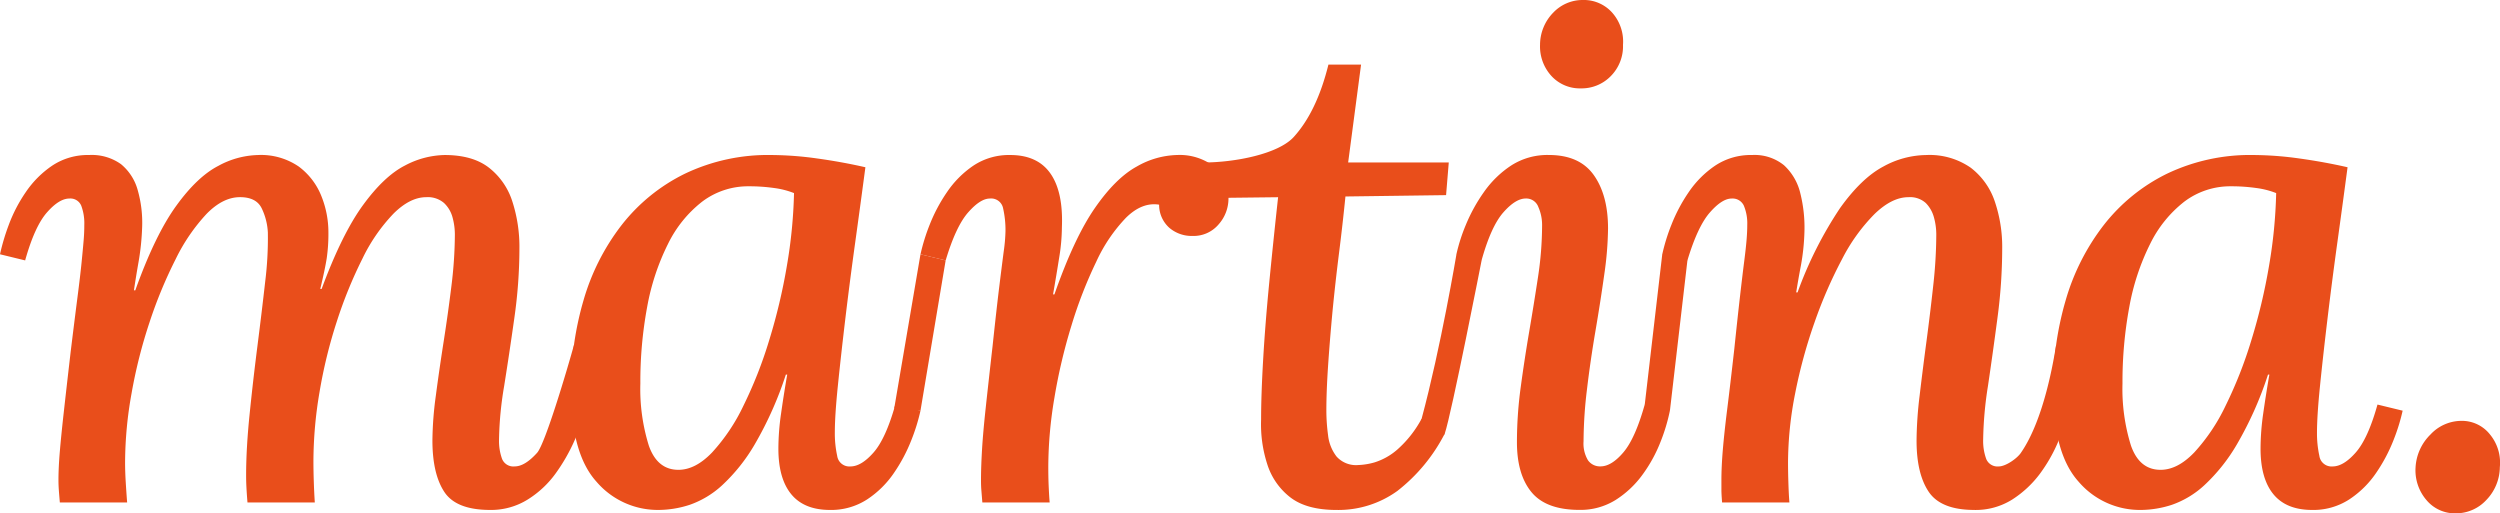
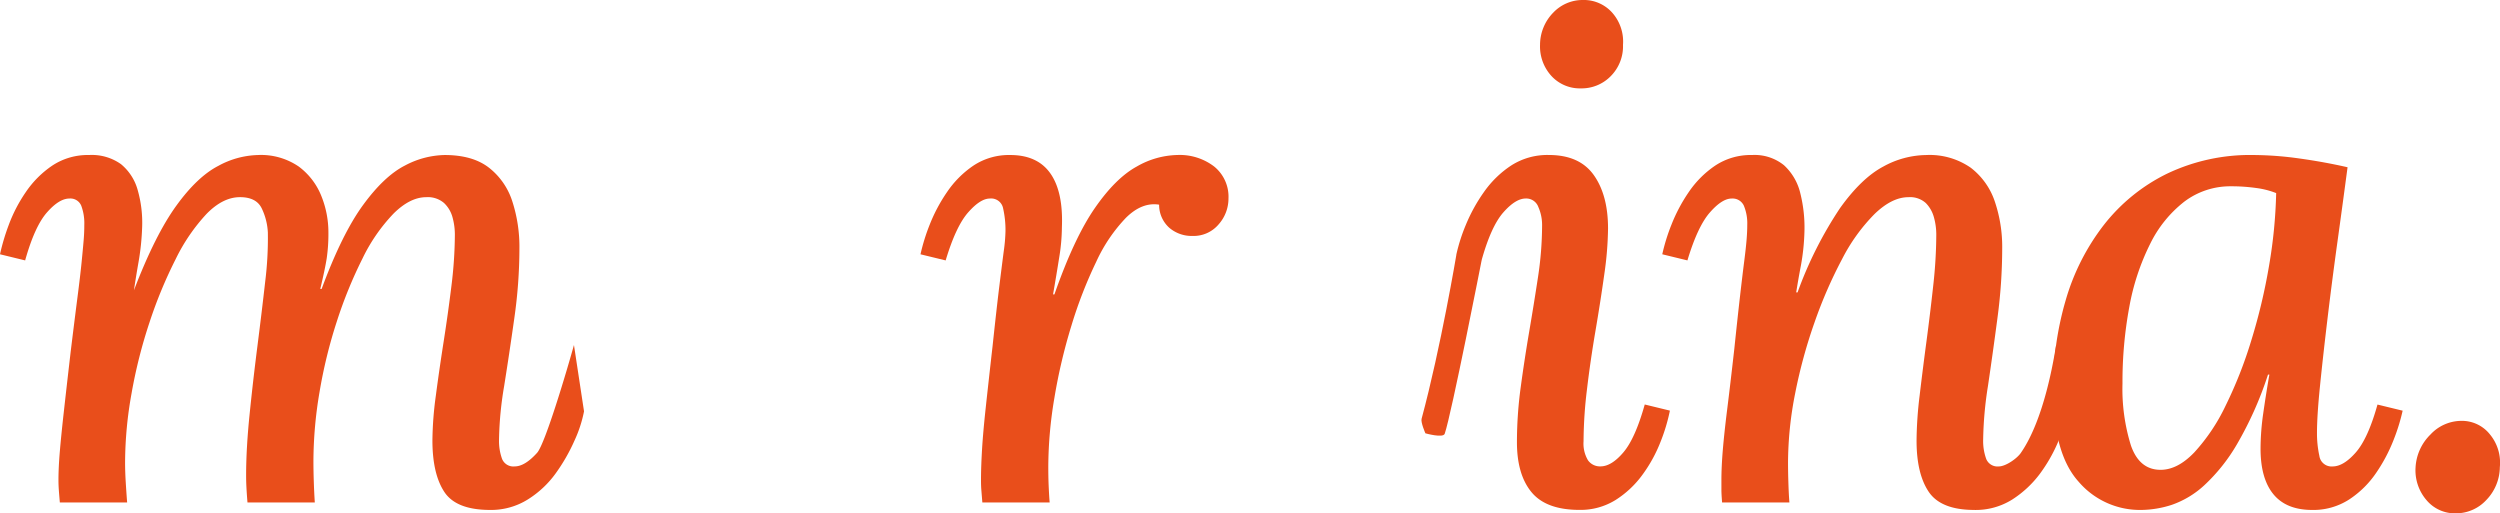
<svg xmlns="http://www.w3.org/2000/svg" width="466.119" height="95.711" viewBox="0 0 466.119 95.711">
  <defs>
    <clipPath id="clip-path">
      <rect id="Rechteck_149" data-name="Rechteck 149" width="466.119" height="95.711" fill="#e94e1b" />
    </clipPath>
  </defs>
  <g id="Gruppe_144" data-name="Gruppe 144" transform="translate(0 0)">
    <g id="Gruppe_143" data-name="Gruppe 143" transform="translate(0 0)" clip-path="url(#clip-path)">
-       <path id="Pfad_2139" data-name="Pfad 2139" d="M91.4,78.942q-6.34,0-8.555-3.359t-2.221-9.571a64.829,64.829,0,0,1,.636-8.367q.632-4.815,1.456-10.078t1.46-10.458a79.8,79.8,0,0,0,.632-9.51,12.085,12.085,0,0,0-.441-3.23,5.71,5.71,0,0,0-1.587-2.662,4.624,4.624,0,0,0-3.3-1.078q-3.042,0-6.146,3.1A32.476,32.476,0,0,0,67.568,32.1a82.467,82.467,0,0,0-4.756,11.663,91.059,91.059,0,0,0-3.233,13.184,77.673,77.673,0,0,0-1.141,12.867q0,1.776.066,3.8t.19,3.932H46.142q-.126-1.521-.19-2.726c-.045-.8-.063-1.587-.063-2.345q0-4.944.634-11.219t1.458-12.74q.825-6.465,1.46-12.106a65.608,65.608,0,0,0,.5-9.193,11.661,11.661,0,0,0-1.141-4.5q-1.015-2.092-4.054-2.092-3.171,0-6.214,3.1a34.451,34.451,0,0,0-5.768,8.432,84.136,84.136,0,0,0-4.881,11.79A92.969,92.969,0,0,0,24.53,57.2a73.436,73.436,0,0,0-1.207,12.867c0,1.186.043,2.452.127,3.8s.17,2.578.254,3.676H11.156c-.086-1.014-.152-1.8-.19-2.345s-.066-1.161-.066-1.838q0-2.282.256-5.324t.761-7.543q.5-4.5,1.265-11.092.761-6.211,1.268-10.142T15.21,32.8q.251-2.537.38-4.057t.127-2.916a9.383,9.383,0,0,0-.57-3.615,2.186,2.186,0,0,0-2.218-1.329q-1.9,0-4.183,2.6T4.688,32.417L0,31.274a40.126,40.126,0,0,1,1.646-5.512,27.942,27.942,0,0,1,3.169-6.087,18.4,18.4,0,0,1,4.944-4.942,11.973,11.973,0,0,1,6.848-1.965,9.356,9.356,0,0,1,5.956,1.709,9.514,9.514,0,0,1,3.108,4.817,22.22,22.22,0,0,1,.822,7.162,46.672,46.672,0,0,1-.632,6.087q-.513,2.917-.89,5.451h.254Q28.9,27.727,32.833,22.276T40.691,14.8a16.142,16.142,0,0,1,7.353-2.028,12.417,12.417,0,0,1,7.67,2.155A12.653,12.653,0,0,1,59.9,20.374a18.074,18.074,0,0,1,1.331,6.843,31.772,31.772,0,0,1-.317,4.819q-.319,2.027-1.2,5.7h.254q3.8-10.272,7.733-15.656t7.8-7.353A16.377,16.377,0,0,1,82.9,12.768q5.2,0,8.242,2.345a12.964,12.964,0,0,1,4.371,6.275,27.51,27.51,0,0,1,1.331,8.874,92.343,92.343,0,0,1-.951,12.93q-.947,6.72-1.9,12.677a64.916,64.916,0,0,0-.949,9.888,9.867,9.867,0,0,0,.568,3.676,2.271,2.271,0,0,0,2.345,1.394q1.9,0,4.183-2.535c1.521-1.689,5.687-15.79,6.873-20.1l1.877,12.367a23.867,23.867,0,0,1-1.777,5.451,33.611,33.611,0,0,1-3.486,6.085,18.482,18.482,0,0,1-5.2,4.881A12.9,12.9,0,0,1,91.4,78.942" transform="translate(0 16.135)" fill="#e94e1b" />
-       <path id="Pfad_2140" data-name="Pfad 2140" d="M84.428,12.768a62.793,62.793,0,0,1,8.428.634q4.632.638,9.064,1.648-.89,6.72-1.9,14.008t-1.838,14.2q-.822,6.913-1.392,12.487t-.57,8.747a19.847,19.847,0,0,0,.441,4.374,2.291,2.291,0,0,0,2.472,1.965q2.027,0,4.31-2.6t4.059-8.937l4.688,1.141a35.954,35.954,0,0,1-1.711,5.514,30.32,30.32,0,0,1-3.23,6.085,18.01,18.01,0,0,1-5.007,4.944,12.284,12.284,0,0,1-6.911,1.965q-4.818,0-7.224-2.916t-2.411-8.494A46.288,46.288,0,0,1,86.2,60.94q.5-3.548,1.141-7.226h-.256a66.63,66.63,0,0,1-5.831,13.057,33.123,33.123,0,0,1-6.085,7.606,17.307,17.307,0,0,1-6.019,3.613,18.955,18.955,0,0,1-5.768.951,15.04,15.04,0,0,1-11.6-5.261q-4.757-5.26-4.756-17.177a58.494,58.494,0,0,1,2.345-16.67,41.81,41.81,0,0,1,7.1-14.008,33.812,33.812,0,0,1,11.792-9.571,35.921,35.921,0,0,1,16.163-3.486M80.243,18.6A14.182,14.182,0,0,0,71.5,21.452a22.493,22.493,0,0,0-6.4,7.923A43.3,43.3,0,0,0,61.229,41.1a76.079,76.079,0,0,0-1.268,14.262,35.521,35.521,0,0,0,1.582,11.6q1.586,4.5,5.514,4.5,3.168,0,6.275-3.233a35.233,35.233,0,0,0,5.831-8.684,80.06,80.06,0,0,0,4.817-12.233,107.907,107.907,0,0,0,3.3-13.881,92.059,92.059,0,0,0,1.331-13.564,15.563,15.563,0,0,0-3.737-.951,32.871,32.871,0,0,0-4.629-.317" transform="translate(59.432 16.135)" fill="#e94e1b" />
+       <path id="Pfad_2139" data-name="Pfad 2139" d="M91.4,78.942q-6.34,0-8.555-3.359t-2.221-9.571a64.829,64.829,0,0,1,.636-8.367q.632-4.815,1.456-10.078t1.46-10.458a79.8,79.8,0,0,0,.632-9.51,12.085,12.085,0,0,0-.441-3.23,5.71,5.71,0,0,0-1.587-2.662,4.624,4.624,0,0,0-3.3-1.078q-3.042,0-6.146,3.1A32.476,32.476,0,0,0,67.568,32.1a82.467,82.467,0,0,0-4.756,11.663,91.059,91.059,0,0,0-3.233,13.184,77.673,77.673,0,0,0-1.141,12.867q0,1.776.066,3.8t.19,3.932H46.142q-.126-1.521-.19-2.726c-.045-.8-.063-1.587-.063-2.345q0-4.944.634-11.219t1.458-12.74q.825-6.465,1.46-12.106a65.608,65.608,0,0,0,.5-9.193,11.661,11.661,0,0,0-1.141-4.5q-1.015-2.092-4.054-2.092-3.171,0-6.214,3.1a34.451,34.451,0,0,0-5.768,8.432,84.136,84.136,0,0,0-4.881,11.79A92.969,92.969,0,0,0,24.53,57.2a73.436,73.436,0,0,0-1.207,12.867c0,1.186.043,2.452.127,3.8s.17,2.578.254,3.676H11.156c-.086-1.014-.152-1.8-.19-2.345s-.066-1.161-.066-1.838q0-2.282.256-5.324t.761-7.543q.5-4.5,1.265-11.092.761-6.211,1.268-10.142T15.21,32.8q.251-2.537.38-4.057t.127-2.916a9.383,9.383,0,0,0-.57-3.615,2.186,2.186,0,0,0-2.218-1.329q-1.9,0-4.183,2.6T4.688,32.417L0,31.274a40.126,40.126,0,0,1,1.646-5.512,27.942,27.942,0,0,1,3.169-6.087,18.4,18.4,0,0,1,4.944-4.942,11.973,11.973,0,0,1,6.848-1.965,9.356,9.356,0,0,1,5.956,1.709,9.514,9.514,0,0,1,3.108,4.817,22.22,22.22,0,0,1,.822,7.162,46.672,46.672,0,0,1-.632,6.087q-.513,2.917-.89,5.451Q28.9,27.727,32.833,22.276T40.691,14.8a16.142,16.142,0,0,1,7.353-2.028,12.417,12.417,0,0,1,7.67,2.155A12.653,12.653,0,0,1,59.9,20.374a18.074,18.074,0,0,1,1.331,6.843,31.772,31.772,0,0,1-.317,4.819q-.319,2.027-1.2,5.7h.254q3.8-10.272,7.733-15.656t7.8-7.353A16.377,16.377,0,0,1,82.9,12.768q5.2,0,8.242,2.345a12.964,12.964,0,0,1,4.371,6.275,27.51,27.51,0,0,1,1.331,8.874,92.343,92.343,0,0,1-.951,12.93q-.947,6.72-1.9,12.677a64.916,64.916,0,0,0-.949,9.888,9.867,9.867,0,0,0,.568,3.676,2.271,2.271,0,0,0,2.345,1.394q1.9,0,4.183-2.535c1.521-1.689,5.687-15.79,6.873-20.1l1.877,12.367a23.867,23.867,0,0,1-1.777,5.451,33.611,33.611,0,0,1-3.486,6.085,18.482,18.482,0,0,1-5.2,4.881A12.9,12.9,0,0,1,91.4,78.942" transform="translate(0 16.135)" fill="#e94e1b" />
      <path id="Pfad_2141" data-name="Pfad 2141" d="M87.349,77.547c-.084-1.014-.145-1.8-.19-2.345s-.061-1.161-.061-1.838q0-2.407.19-5.641t.7-7.923q.506-4.689,1.268-11.409.757-7.1,1.265-11.219t.826-6.529a31.055,31.055,0,0,0,.315-3.676,18.3,18.3,0,0,0-.441-4.247,2.265,2.265,0,0,0-2.472-1.838q-1.776,0-4.059,2.6t-4.181,8.937l-4.693-1.141a36.361,36.361,0,0,1,1.711-5.514,30.353,30.353,0,0,1,3.235-6.085A18.4,18.4,0,0,1,85.7,14.733a11.973,11.973,0,0,1,6.848-1.965q5.066,0,7.479,3.423t2.155,10.015a36.282,36.282,0,0,1-.509,5.7q-.5,3.168-1.141,6.846h.256q3.677-10.52,7.543-16.1t7.8-7.733a15.772,15.772,0,0,1,7.6-2.155,10.536,10.536,0,0,1,6.848,2.155,7.246,7.246,0,0,1,2.66,5.958A7.236,7.236,0,0,1,131.4,25.7a6.1,6.1,0,0,1-4.881,2.155,6.4,6.4,0,0,1-4.312-1.521,5.724,5.724,0,0,1-1.9-4.31q-3.171-.506-6.148,2.409a29.7,29.7,0,0,0-5.578,8.24,82.253,82.253,0,0,0-4.627,11.916,102.942,102.942,0,0,0-3.169,13.438,78.127,78.127,0,0,0-1.141,12.8c0,1.268.018,2.429.063,3.486s.1,2.137.19,3.233Z" transform="translate(95.808 16.135)" fill="#e94e1b" />
-       <path id="Pfad_2142" data-name="Pfad 2142" d="M128.53,5.319l-2.409,18.255h18.76l-.5,6.087-18.764.251q-.506,5.073-1.2,10.585T123.2,51.4q-.506,5.389-.824,10.144t-.317,8.3a34.773,34.773,0,0,0,.317,4.564,7.87,7.87,0,0,0,1.585,3.991,4.873,4.873,0,0,0,4.057,1.585,12.512,12.512,0,0,0,3.042-.5,11.812,11.812,0,0,0,4.183-2.345,20.706,20.706,0,0,0,4.564-5.768l4.31,2.787a32.064,32.064,0,0,1-8.81,10.649,18.785,18.785,0,0,1-11.346,3.552q-5.579,0-8.618-2.345a12.574,12.574,0,0,1-4.312-6.214,24.1,24.1,0,0,1-1.139-8.3q0-4.56.38-11.153t1.139-14.391q.761-7.8,1.65-15.907l-10.9.127L99.1,23.574c5.915,0,14-1.585,16.876-4.752s5.028-7.672,6.468-13.5Z" transform="translate(125.238 6.721)" fill="#e94e1b" />
      <path id="Pfad_2143" data-name="Pfad 2143" d="M137.193,28.9q5.708,0,8.369,3.74t2.662,9.949a63.647,63.647,0,0,1-.7,8.559q-.7,5.009-1.65,10.583t-1.582,10.9a81.557,81.557,0,0,0-.634,9.634,6.084,6.084,0,0,0,.824,3.55,2.717,2.717,0,0,0,2.343,1.141q2.031,0,4.249-2.6t3.993-8.939l4.69,1.143a33.995,33.995,0,0,1-1.775,5.895,26.907,26.907,0,0,1-3.359,6.085,18.26,18.26,0,0,1-5.007,4.69,12.343,12.343,0,0,1-6.719,1.838q-6.211,0-8.94-3.3T131.237,82.4a76.346,76.346,0,0,1,.695-10.139q.7-5.2,1.587-10.4t1.648-10.207a64.812,64.812,0,0,0,.761-9.7,8.27,8.27,0,0,0-.7-3.359,2.4,2.4,0,0,0-2.345-1.585q-1.9,0-4.186,2.6t-4.054,8.937l-4.69-1.143a32.6,32.6,0,0,1,1.772-5.512,31.026,31.026,0,0,1,3.362-6.087,18.83,18.83,0,0,1,5.071-4.942,12.485,12.485,0,0,1,7.033-1.965M143.534,0a7.092,7.092,0,0,1,5.451,2.345,8.129,8.129,0,0,1,2.028,6.019,7.891,7.891,0,0,1-2.282,5.831,7.592,7.592,0,0,1-5.578,2.284A7.175,7.175,0,0,1,137.7,14.2a8.142,8.142,0,0,1-2.155-5.831,8.586,8.586,0,0,1,2.47-6.019A7.556,7.556,0,0,1,143.534,0" transform="translate(151.592 -0.001)" fill="#e94e1b" />
      <path id="Pfad_2144" data-name="Pfad 2144" d="M195.1,78.942q-6.211,0-8.494-3.359t-2.284-9.571a72.464,72.464,0,0,1,.57-8.367q.57-4.815,1.27-10.078t1.268-10.458A87.718,87.718,0,0,0,188,27.6a12,12,0,0,0-.444-3.23,6,6,0,0,0-1.524-2.662,4.388,4.388,0,0,0-3.233-1.078q-3.039,0-6.273,3.1a33.717,33.717,0,0,0-6.085,8.432,84.412,84.412,0,0,0-5.134,11.79A94.681,94.681,0,0,0,161.689,57.2a67.273,67.273,0,0,0-1.331,12.867c0,1.186.023,2.452.066,3.8s.1,2.578.19,3.676h-12.55q-.126-1.521-.127-2.345V73.364q0-2.407.254-5.514t.824-7.67q.571-4.564,1.329-11.282.635-6.085,1.08-9.951t.761-6.338q.316-2.472.441-3.993c.084-1.016.129-1.945.129-2.789a8.566,8.566,0,0,0-.634-3.615,2.309,2.309,0,0,0-2.282-1.329q-1.779,0-4.057,2.6T141.6,32.417l-4.69-1.143a35.587,35.587,0,0,1,1.711-5.512,30.288,30.288,0,0,1,3.23-6.087,18.434,18.434,0,0,1,4.944-4.942,11.973,11.973,0,0,1,6.848-1.965,8.7,8.7,0,0,1,5.956,1.9,10.3,10.3,0,0,1,3.042,5.2,26.448,26.448,0,0,1,.763,7.608,40.381,40.381,0,0,1-.634,5.831q-.509,2.662-.89,5.071h.256a72.726,72.726,0,0,1,7.923-15.719q3.993-5.579,8.048-7.733a16.935,16.935,0,0,1,7.989-2.155,13.452,13.452,0,0,1,8.3,2.345,13.19,13.19,0,0,1,4.5,6.275,26.4,26.4,0,0,1,1.394,8.874,98.574,98.574,0,0,1-.89,12.93q-.886,6.72-1.772,12.677a69.247,69.247,0,0,0-.887,9.888,9.912,9.912,0,0,0,.568,3.676,2.274,2.274,0,0,0,2.347,1.394c1.265,0,3.382-1.451,4.12-2.535,1.019-1.5,4.383-6.565,6.558-20.041l2.126,12.308A29.027,29.027,0,0,1,207.392,72.1a19.716,19.716,0,0,1-5.2,4.881,12.815,12.815,0,0,1-7.1,1.965" transform="translate(173.016 16.135)" fill="#e94e1b" />
      <path id="Pfad_2145" data-name="Pfad 2145" d="M206.5,12.768a62.82,62.82,0,0,1,8.428.634q4.628.638,9.066,1.648-.89,6.72-1.9,14.008t-1.836,14.2q-.828,6.913-1.394,12.487t-.57,8.747a19.711,19.711,0,0,0,.444,4.374,2.288,2.288,0,0,0,2.472,1.965q2.024,0,4.31-2.6t4.054-8.937l4.69,1.141a35.951,35.951,0,0,1-1.711,5.514,30.319,30.319,0,0,1-3.23,6.085,18.018,18.018,0,0,1-5.01,4.944,12.269,12.269,0,0,1-6.907,1.965q-4.822,0-7.226-2.916t-2.409-8.494a46.922,46.922,0,0,1,.5-6.592q.506-3.548,1.141-7.226h-.254a66.628,66.628,0,0,1-5.831,13.057,33.243,33.243,0,0,1-6.083,7.606,17.315,17.315,0,0,1-6.022,3.613,18.958,18.958,0,0,1-5.77.951,15.039,15.039,0,0,1-11.6-5.261Q169.1,68.421,169.1,56.5a58.413,58.413,0,0,1,2.343-16.67,41.774,41.774,0,0,1,7.1-14.008,33.776,33.776,0,0,1,11.787-9.571A35.944,35.944,0,0,1,206.5,12.768M202.318,18.6a14.2,14.2,0,0,0-8.749,2.852,22.513,22.513,0,0,0-6.4,7.923A43.378,43.378,0,0,0,183.3,41.1a76.264,76.264,0,0,0-1.27,14.262,35.515,35.515,0,0,0,1.585,11.6q1.586,4.5,5.517,4.5,3.165,0,6.273-3.233a35.235,35.235,0,0,0,5.831-8.684,80.054,80.054,0,0,0,4.817-12.233,108.279,108.279,0,0,0,3.3-13.881,91.743,91.743,0,0,0,1.331-13.564,15.527,15.527,0,0,0-3.74-.951,32.806,32.806,0,0,0-4.625-.317" transform="translate(213.703 16.135)" fill="#e94e1b" />
      <path id="Pfad_2146" data-name="Pfad 2146" d="M207.449,34.664a6.656,6.656,0,0,1,5.385,2.535,8.262,8.262,0,0,1,1.838,6.085,8.925,8.925,0,0,1-2.533,6.146,7.706,7.706,0,0,1-5.7,2.474,6.9,6.9,0,0,1-5.451-2.474,8.517,8.517,0,0,1-2.028-6.146,9.274,9.274,0,0,1,2.787-6.085,7.886,7.886,0,0,1,5.707-2.535" transform="translate(251.418 43.806)" fill="#e94e1b" />
-       <path id="Pfad_2147" data-name="Pfad 2147" d="M73.649,49.689l4.9.414,4.69-28.016-4.69-1.143Z" transform="translate(93.073 26.467)" fill="#e94e1b" />
      <path id="Pfad_2148" data-name="Pfad 2148" d="M126,20.2l-2.4,1.682s-2.9,17.356-6.5,30.68c-.183.672.711,2.7.711,2.7s3.305.937,3.6.086c1.286-3.758,6.88-32.324,6.88-32.324Z" transform="translate(147.951 25.528)" fill="#e94e1b" />
-       <path id="Pfad_2149" data-name="Pfad 2149" d="M135.467,50.113l1.293,2.574,3.4-1.431,3.262-28.016-1.265-3.21L138.729,22.1Z" transform="translate(171.194 25.312)" fill="#e94e1b" />
    </g>
  </g>
</svg>